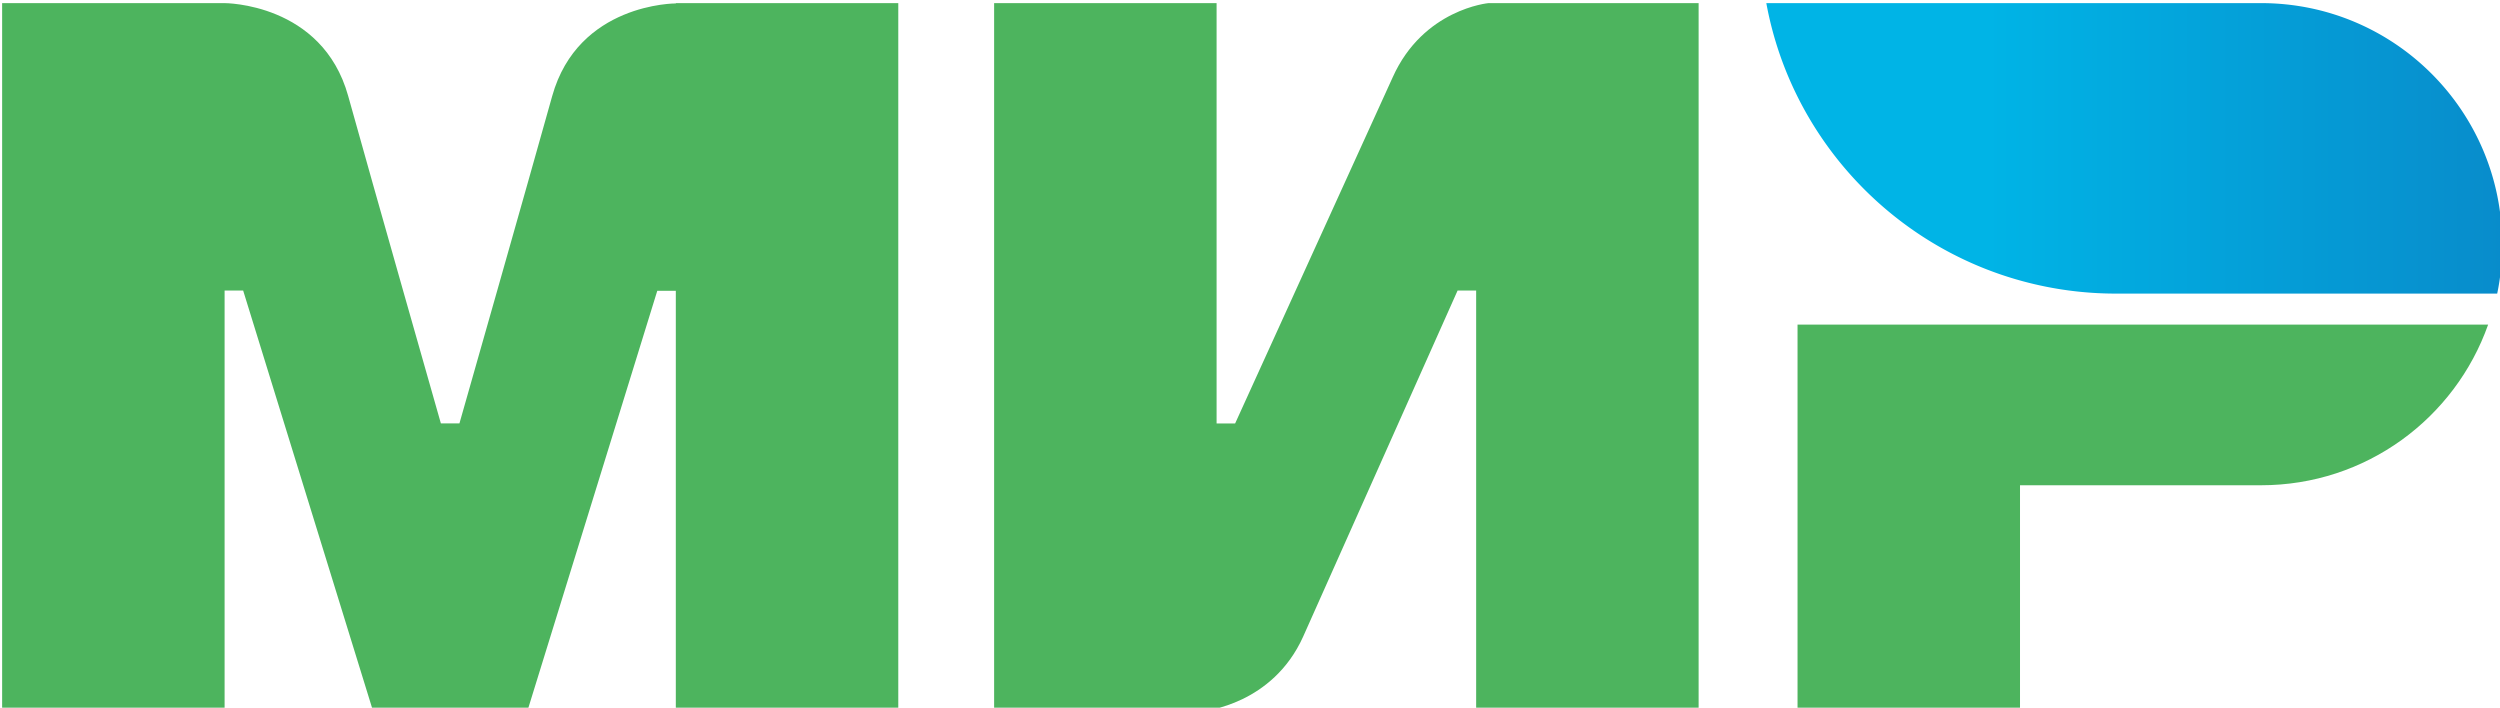
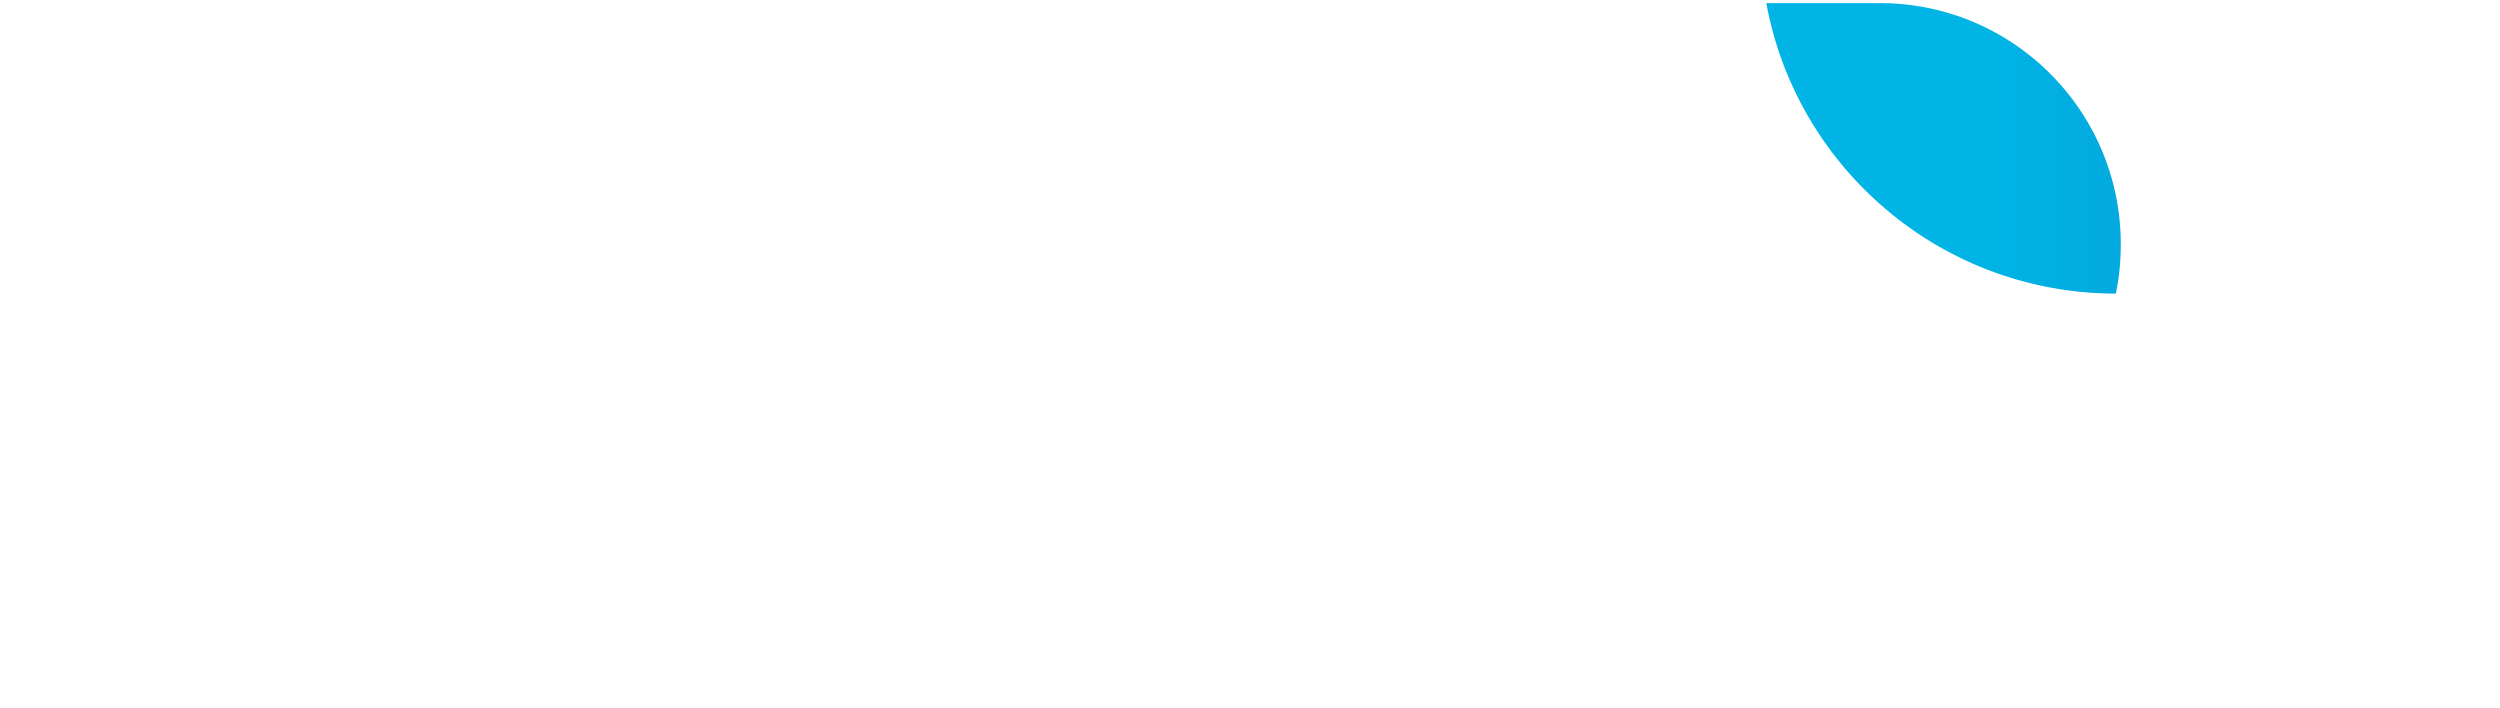
<svg xmlns="http://www.w3.org/2000/svg" xmlns:ns1="http://sodipodi.sourceforge.net/DTD/sodipodi-0.dtd" xmlns:ns2="http://www.inkscape.org/namespaces/inkscape" height="20" viewBox="252.448 288.608 70.652 219.776" version="1.1" id="svg18" ns1:docname="mir.svg" width="70.652" ns2:version="1.1 (c4e8f9e, 2021-05-24)">
  <defs id="defs22" />
  <ns1:namedview id="namedview20" pagecolor="#ffffff" bordercolor="#666666" borderopacity="1.0" ns2:pageshadow="2" ns2:pageopacity="0.0" ns2:pagecheckerboard="0" showgrid="false" ns2:zoom="11.324293" ns2:cx="-4.1062166" ns2:cy="10.199312" ns2:window-width="1920" ns2:window-height="1027" ns2:window-x="0" ns2:window-y="25" ns2:window-maximized="1" ns2:current-layer="svg18" />
-   <path fill="#4db45e" d="m 109.461,289.578 v 0.096 c -0.096,0 -30.336,-0.096 -38.4,28.8 -7.392,26.496 -28.224,99.616 -28.8,101.632 h -5.76 c 0,0 -21.312,-74.752 -28.8,-101.728 -8.064,-28.896 -38.4,-28.8 -38.4,-28.8 h -69.056 v 219.776 h 69.088 v -130.529 h 5.76 l 40.32,130.528 h 47.968 l 40.32,-130.432 h 5.76 v 130.432 h 69.088 v -219.775 z m 252.384,0 c 0,0 -20.256,1.824 -29.76,23.041 l -48.928,107.487 h -5.76 v -130.528 h -69.088 v 219.776 h 65.248 c 0,0 21.216,-1.92 30.721,-23.04 l 47.968,-107.488 h 5.76 v 130.528 h 69.088 v -219.776 z m 95.968,99.808 v 119.968 h 69.088 v -70.048 h 74.849 c 32.64,0 60.256,-20.832 70.528,-49.888 h -214.465 z" id="path9" />
  <linearGradient id="a" gradientUnits="userSpaceOnUse" x1="1065.561" y1="-978.524" x2="1779.66" y2="-978.524" gradientTransform="matrix(0.32,0,0,0.32,107.137,647.81)">
    <stop offset=".3" stop-color="#00b4e6" id="stop11" />
    <stop offset="1" stop-color="#088ccb" id="stop13" />
  </linearGradient>
-   <path fill="url(#a)" d="m 601.781,289.578 h -153.664 c 7.68,41.856 39.071,75.424 79.647,86.368 a 110.449,110.449 0 0 0 28.896,3.841 h 118.432 c 1.056,-4.992 1.536,-10.08 1.536,-15.36 0,-41.345 -33.503,-74.849 -74.847,-74.849 z" id="path16" style="fill:url(#a)" />
+   <path fill="url(#a)" d="m 601.781,289.578 h -153.664 c 7.68,41.856 39.071,75.424 79.647,86.368 a 110.449,110.449 0 0 0 28.896,3.841 c 1.056,-4.992 1.536,-10.08 1.536,-15.36 0,-41.345 -33.503,-74.849 -74.847,-74.849 z" id="path16" style="fill:url(#a)" />
</svg>